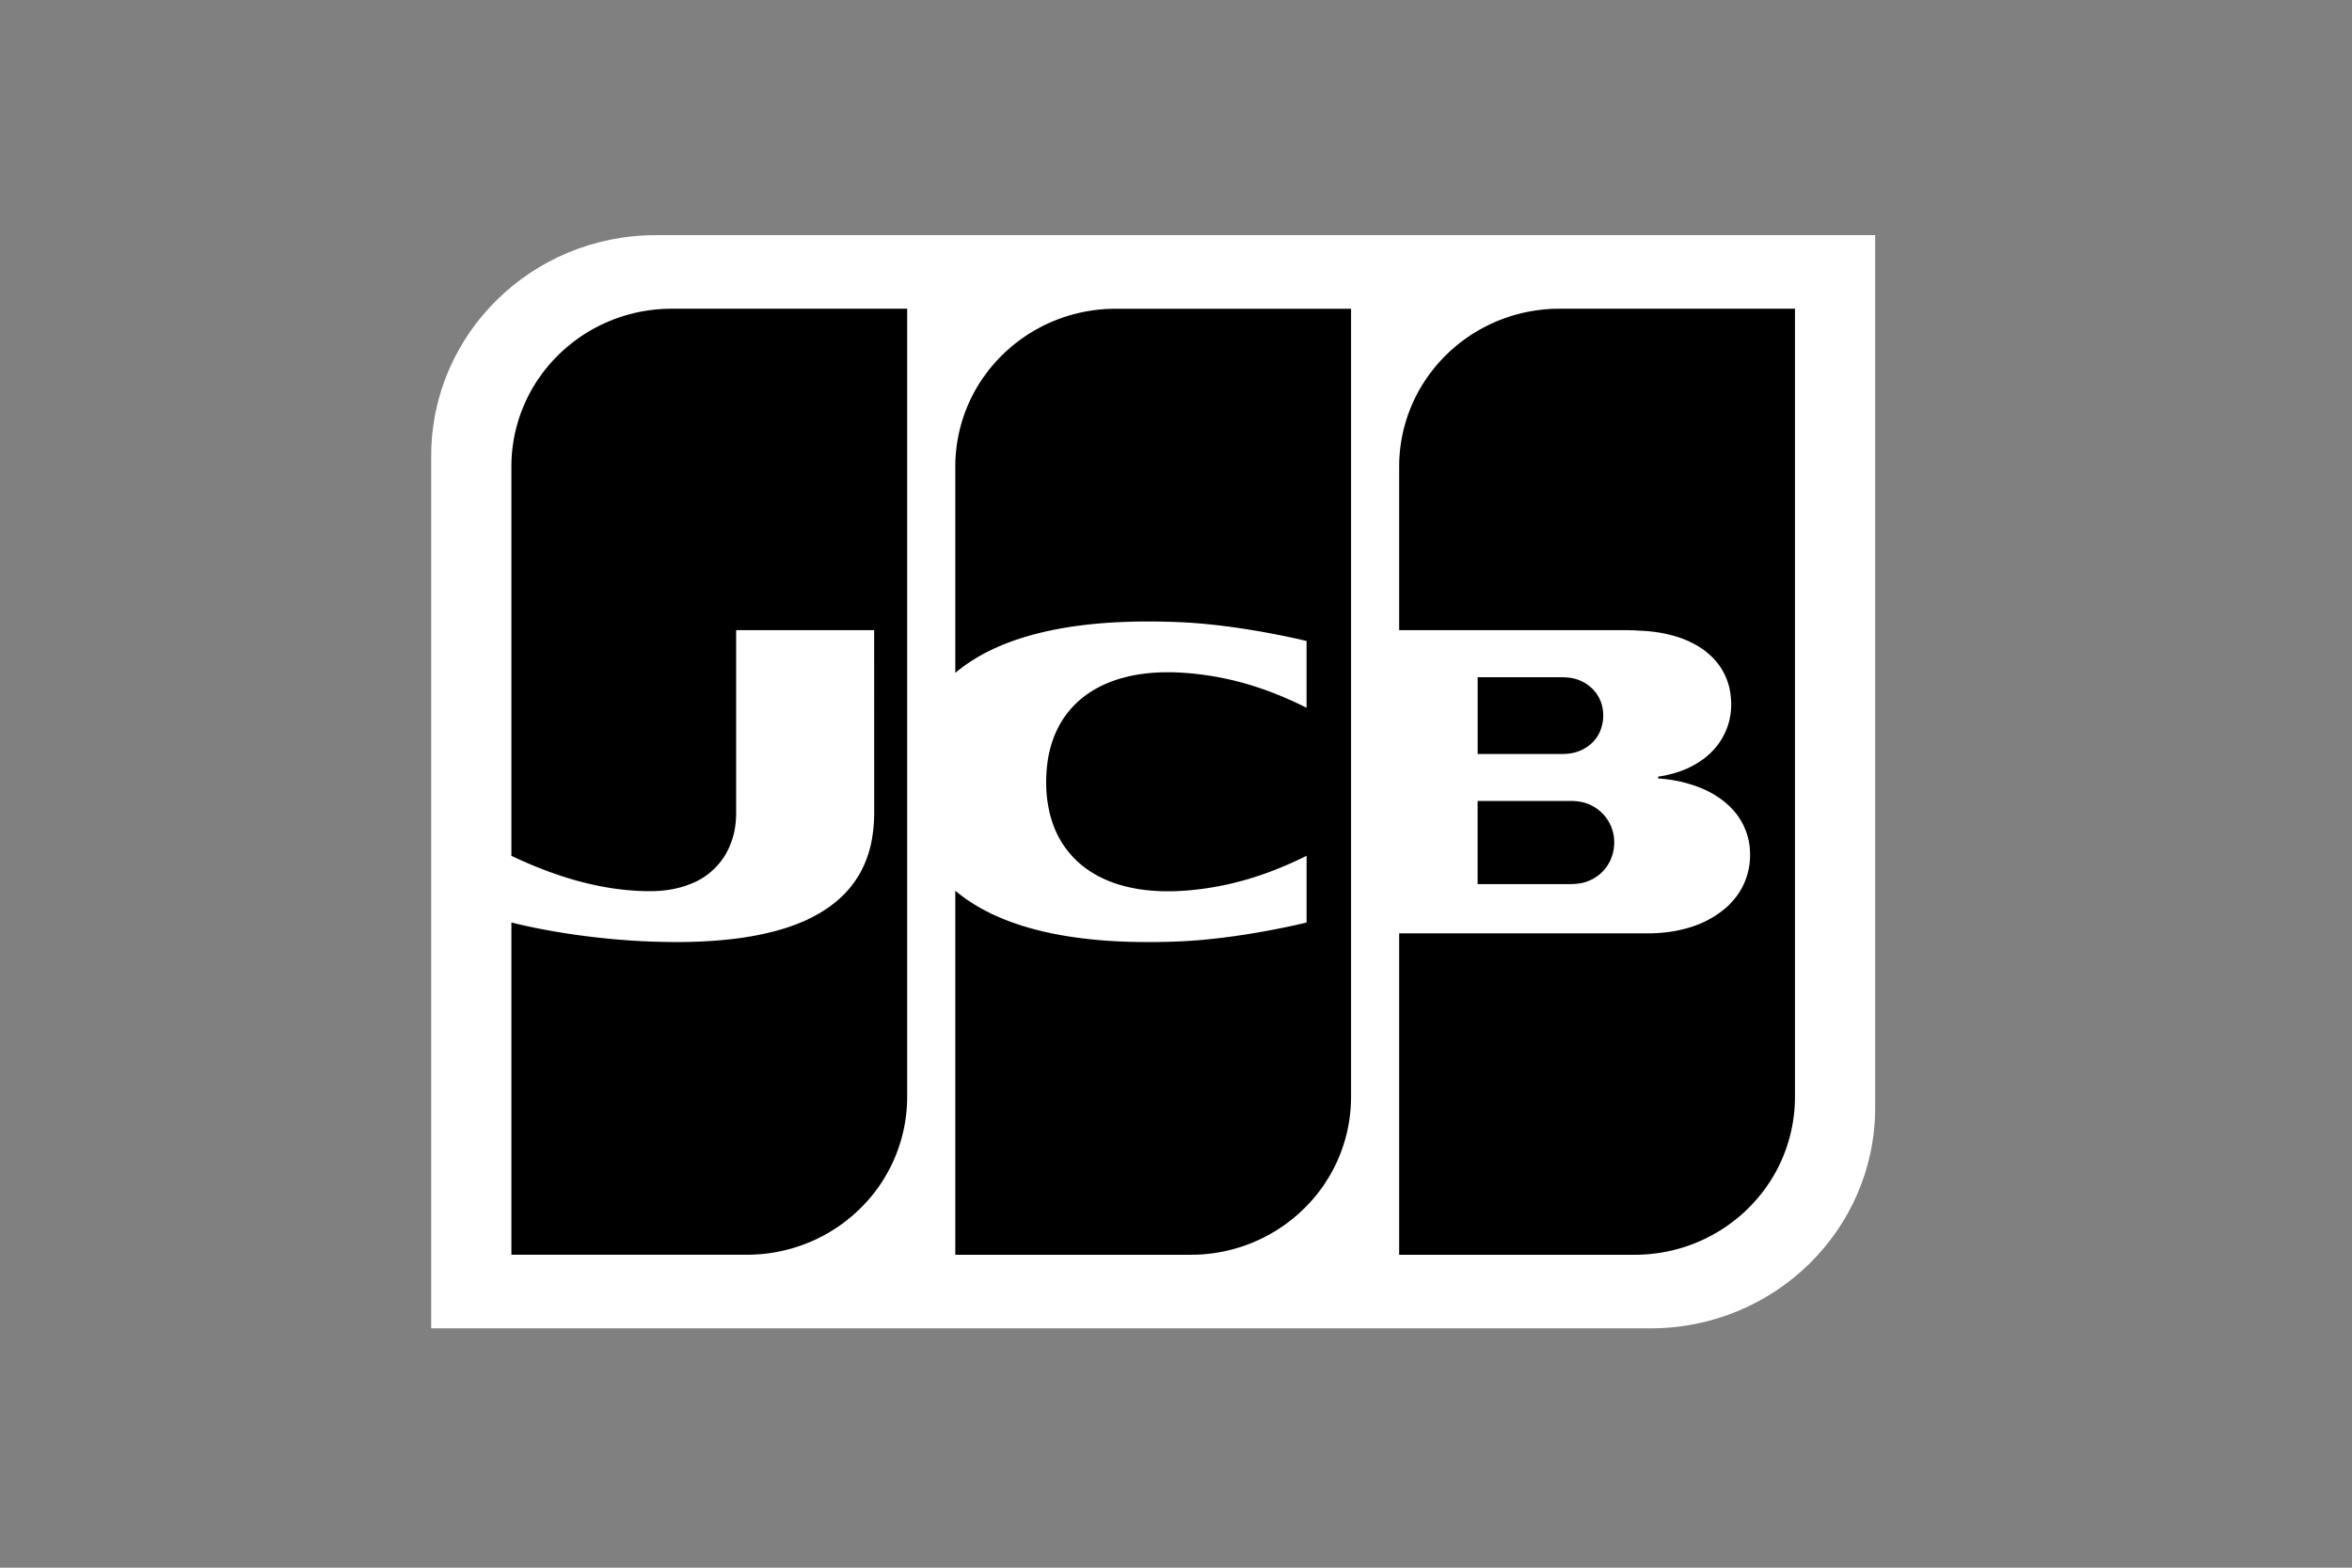
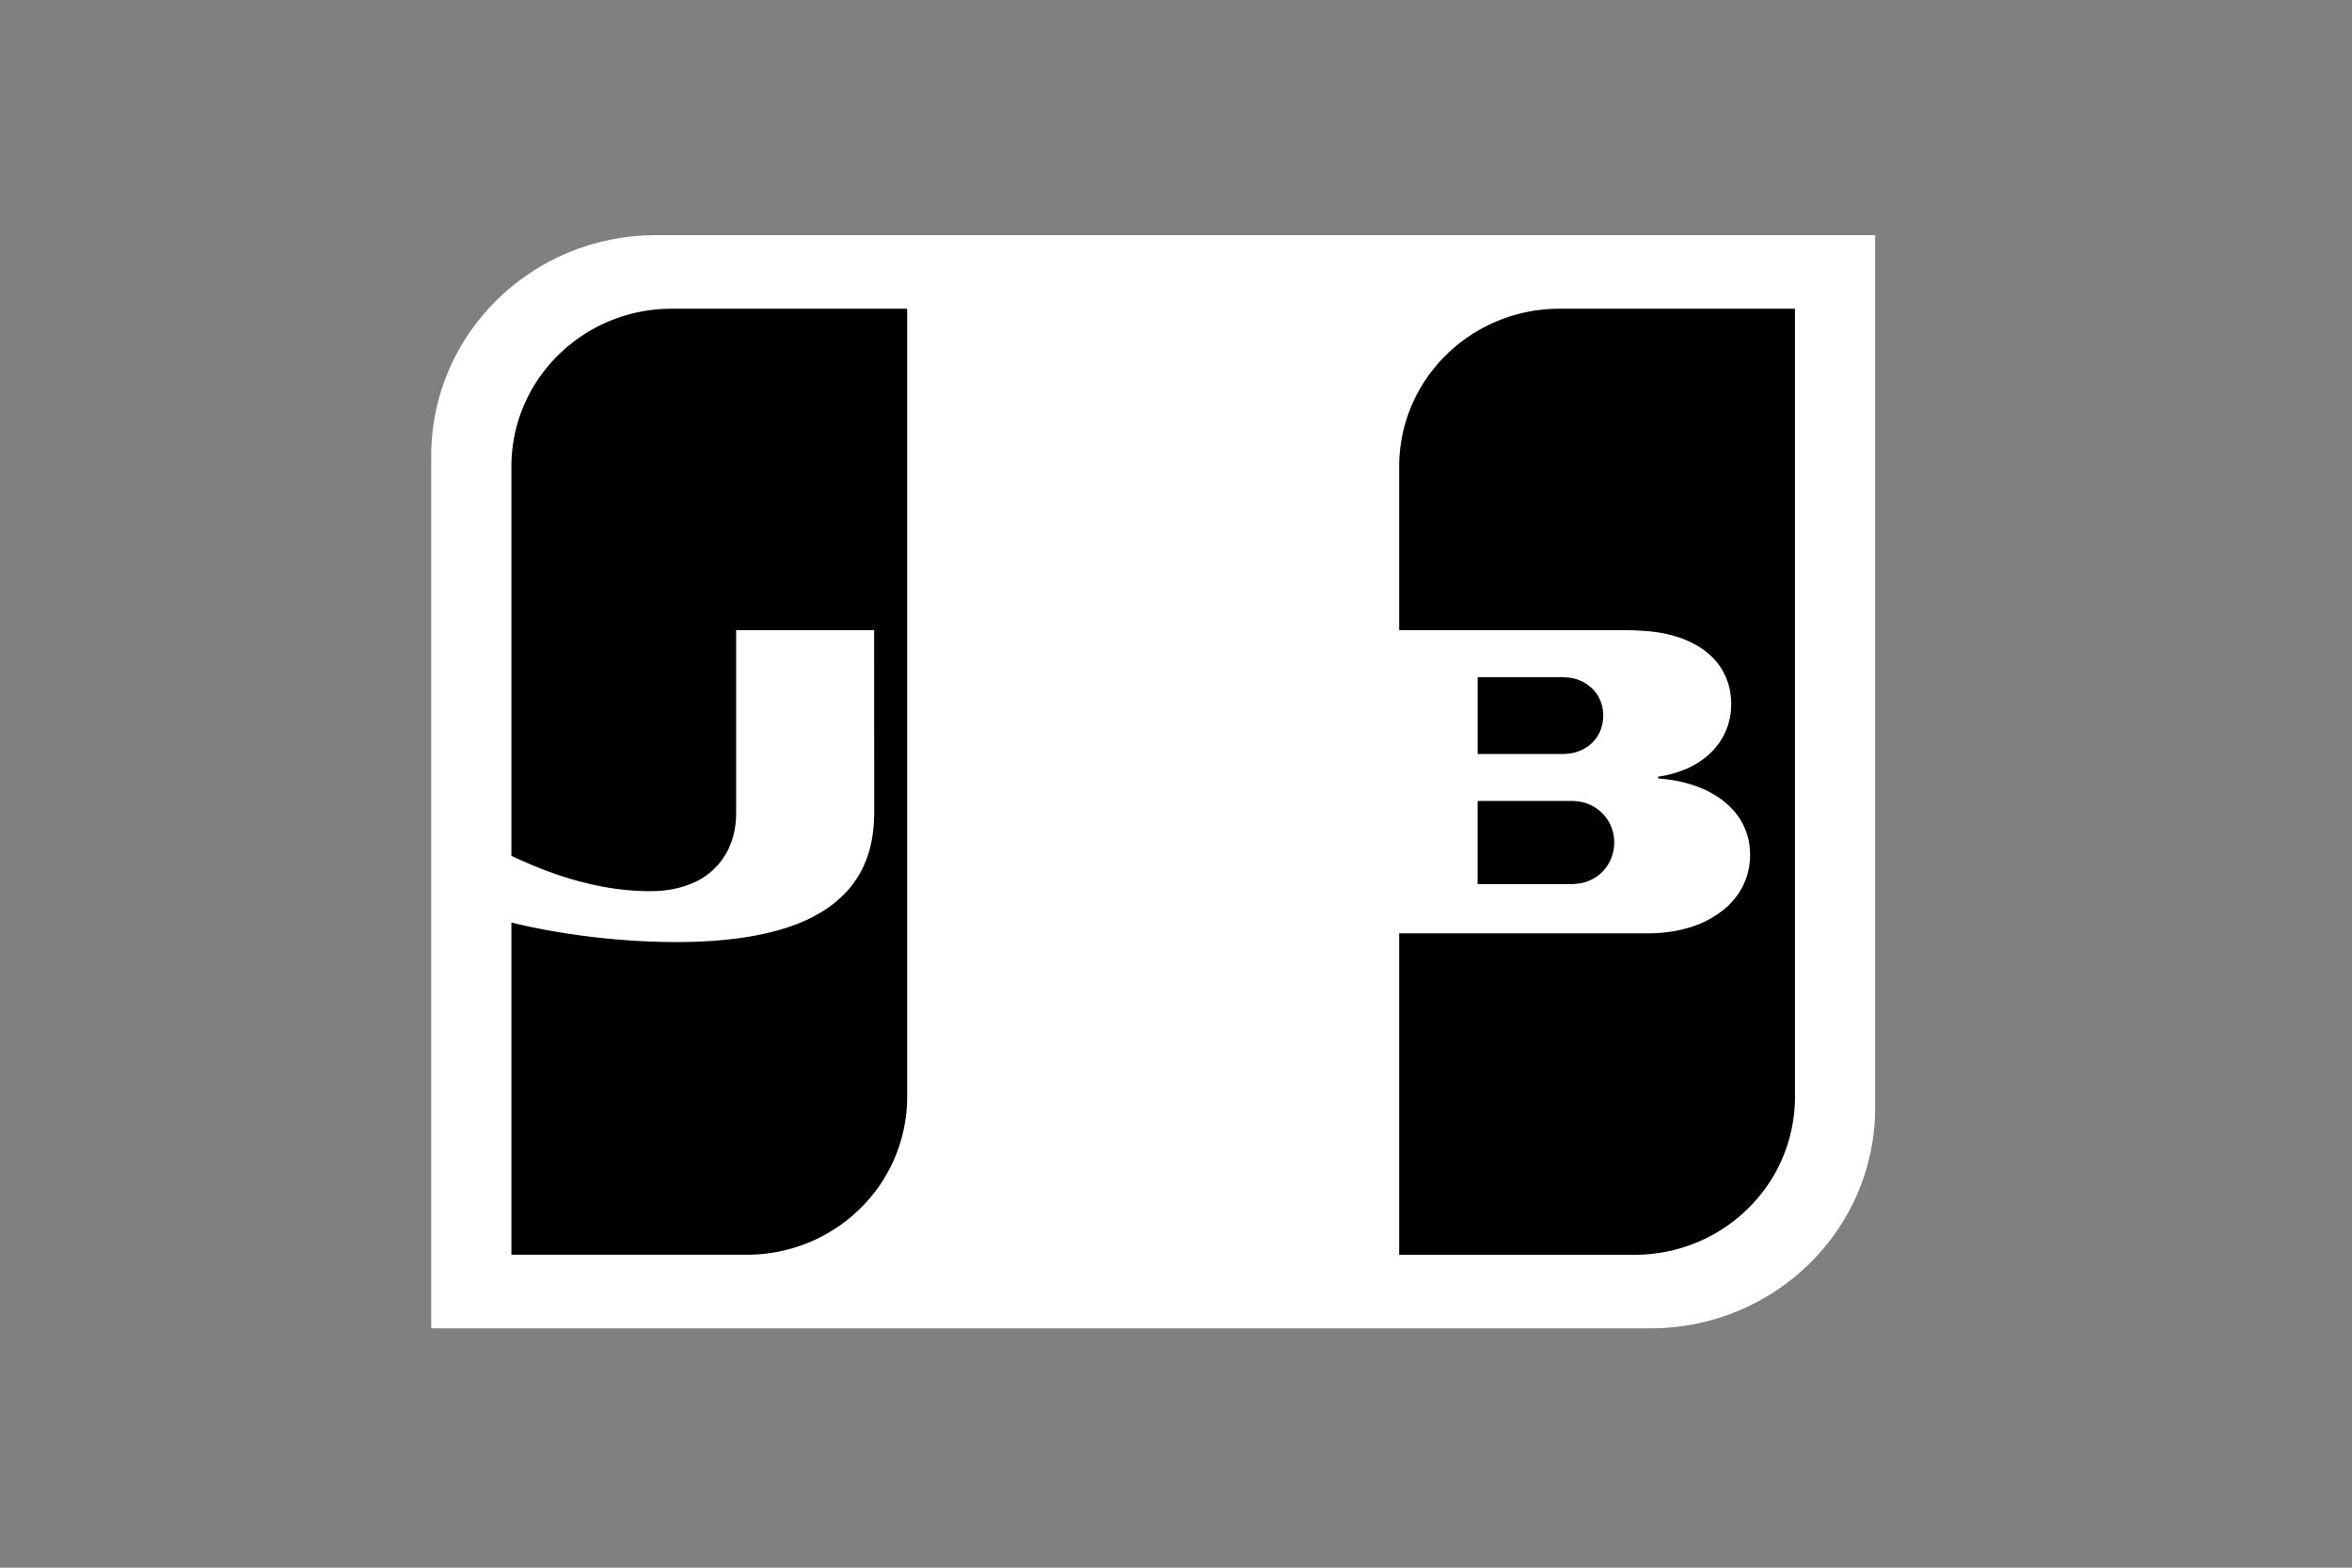
<svg xmlns="http://www.w3.org/2000/svg" role="img" width="60" height="40" viewBox="0 0 60 40">
  <rect x="0" y="0" width="60" height="40" fill="#808080" stroke="none" />
  <defs>
    <linearGradient id="jcb_logo_gradient_a" x1="0%" x2="100.001%" y1="50%" y2="50%">
      <stop offset="0%" stopColor="#007B40" />
      <stop offset="100%" stopColor="#55B330" />
    </linearGradient>
    <linearGradient id="jcb_logo_gradient_b" x1="0%" y1="50%" y2="50%">
      <stop offset="0%" stopColor="#1D2970" />
      <stop offset="100%" stopColor="#006DBA" />
    </linearGradient>
    <linearGradient id="jcb_logo_gradient_c" x1="0%" y1="50%" y2="50%">
      <stop offset="0%" stopColor="#6E2B2F" />
      <stop offset="100%" stopColor="#E30138" />
    </linearGradient>
  </defs>
  <g fill="none" fillRule="evenodd">
    <path fill="#FFF" d="M47.836 28.262c0 3.11-2.565 5.631-5.73 5.631H11v-22.26C11 8.522 13.565 6 16.73 6h31.106v22.262z" />
    <path fill="url(#jcb_logo_gradient_a)" d="M37.694 20.436H40.085a1.38 1.38 0 0 1 .158.011 1.708 1.708 0 0 1 .103.015l.015.004a.982.982 0 0 1 .237.085 1.046 1.046 0 0 1 .581.946 1.104 1.104 0 0 1-.107.472 1.03 1.03 0 0 1-.553.51 1.076 1.076 0 0 1-.158.05l-.015.003a.51.51 0 0 1-.064.01 1.704 1.704 0 0 1-.197.016H37.694v-2.122zm3.181-2.402a1.037 1.037 0 0 1-.079.673.918.918 0 0 1-.356.38.997.997 0 0 1-.355.132l-.01.002a.665.665 0 0 1-.069.009 2.225 2.225 0 0 1-.158.009h-2.153V17.28h2.17l.023.001a1.716 1.716 0 0 1 .187.016l.01.002a1.006 1.006 0 0 1 .316.11 1.04 1.04 0 0 1 .237.181.922.922 0 0 1 .237.444zm4.898-10.157h.017v20.116a4 4 0 0 1-.451 1.837 3.98 3.98 0 0 1-.514.757l-.04.045a4.206 4.206 0 0 1-.118.128l-.04.04c-.012.014-.025.027-.039.04l-.04.038-.039.038a4.162 4.162 0 0 1-.197.172l-.04.032-.04.03c-.012.011-.026.02-.039.03l-.04.03-.039.03-.04.028-.039.027-.04.027-.039.026-.04.025c-.012.009-.026.017-.039.025a3.803 3.803 0 0 1-.079.048l-.04.023a4.286 4.286 0 0 1-.039.022l-.04.022-.039.021-.04.02-.039.021-.04.02-.039.019-.04.018-.039.019-.04.017-.039.017-.04.017-.039.016-.04.016-.039.015a3.82 3.82 0 0 1-.04.014l-.039.015-.04.013-.039.014-.04.013-.039.012-.04.012-.039.012-.04.011-.039.01-.04.011-.039.01-.04.01-.039.009-.04.008-.039.009-.04.007-.04.008-.039.007-.04.007-.039.006-.04.006-.039.005-.04.006-.039.004-.04.005-.039.004-.04.003-.039.004-.04.002-.039.003-.04.002-.039.002-.04.001-.039.001h-.04l-.039.001H35.693v-8.202H42.1l.039-.001h.04l.039-.003.04-.001.039-.003.04-.002.039-.003.04-.004.039-.004.04-.004.039-.005.04-.005.039-.006.04-.006.039-.006.04-.007.039-.008.04-.008.039-.008.04-.009.039-.01a3.07 3.07 0 0 0 .158-.042l.04-.012a2.564 2.564 0 0 0 .118-.04l.04-.015a3.03 3.03 0 0 0 .04-.015l.039-.016a2.536 2.536 0 0 0 .671-.413 1.993 1.993 0 0 0 .316-.361 1.811 1.811 0 0 0 .198-.399 1.741 1.741 0 0 0 .079-.335 1.912 1.912 0 0 0 0-.51 1.683 1.683 0 0 0-.198-.583 1.67 1.67 0 0 0-.316-.403 1.93 1.93 0 0 0-.316-.248 2.328 2.328 0 0 0-.395-.207 3.058 3.058 0 0 0-.04-.016l-.039-.016a3.017 3.017 0 0 0-.04-.015l-.039-.014a3.538 3.538 0 0 0-.158-.05l-.04-.012a3.087 3.087 0 0 0-.276-.066l-.04-.007-.039-.007a3.062 3.062 0 0 0-.04-.007l-.039-.006a3.152 3.152 0 0 0-.04-.005l-.039-.006-.04-.005-.04-.004-.039-.004-.04-.004-.039-.003-.036-.003v-.046l.036-.006.04-.006.04-.007.039-.007a2.85 2.85 0 0 0 .04-.008l.039-.009a2.833 2.833 0 0 0 .474-.15 2.307 2.307 0 0 0 .474-.277 1.905 1.905 0 0 0 .356-.364 1.743 1.743 0 0 0 .237-.459 1.692 1.692 0 0 0 .088-.554 1.94 1.94 0 0 0-.049-.43 1.642 1.642 0 0 0-.237-.534 1.592 1.592 0 0 0-.276-.31 1.898 1.898 0 0 0-.395-.27 2.384 2.384 0 0 0-.435-.18 2.822 2.822 0 0 0-.04-.012l-.039-.012a2.948 2.948 0 0 0-.079-.02l-.04-.01a2.943 2.943 0 0 0-.079-.019l-.04-.008-.039-.008-.04-.007-.039-.007-.04-.006-.039-.006-.04-.006-.039-.005-.04-.004-.039-.005-.04-.003-.039-.004-.04-.003-.039-.003-.04-.002h-.015l-.024-.002-.04-.002-.039-.003-.04-.002-.039-.002-.04-.001-.039-.002h-.04l-.039-.002H35.693V11.9a3.974 3.974 0 0 1 .718-2.275l.039-.056a4.251 4.251 0 0 1 .08-.105c.012-.017.025-.034.039-.05l.04-.049a3.64 3.64 0 0 1 .078-.093l.04-.044.04-.043a4.342 4.342 0 0 1 .118-.122l.04-.039.039-.038.04-.036.039-.036.04-.034.039-.034a4.234 4.234 0 0 1 .118-.096l.04-.03.04-.03a4.268 4.268 0 0 1 .078-.058l.04-.027a3.68 3.68 0 0 1 .04-.027l.039-.027.04-.025c.012-.009.025-.017.039-.025l.04-.024.039-.024.04-.023c.012-.008.025-.016.039-.023l.04-.022.039-.021.04-.021.039-.02.04-.02.039-.02.04-.018.039-.018.04-.018.039-.017.04-.017.039-.016.04-.016.039-.015.04-.015.039-.015.04-.013.039-.014.04-.013.039-.013.04-.012.039-.011.04-.012.039-.01.04-.011.039-.01.04-.01.039-.009.04-.009.039-.008.04-.008.039-.007.04-.008.039-.006.04-.007.039-.006.04-.005.039-.006.04-.005.039-.004.04-.004.039-.004.04-.003.039-.003.04-.003.039-.002.04-.002.039-.001.04-.001h.039l.04-.001H45.774z" />
    <path fill="url(#jcb_logo_gradient_b)" d="M13.131 21.877a13.422 13.422 0 0 1-.085-.04V11.9a3.974 3.974 0 0 1 .716-2.273l.04-.056c.012-.018.026-.036.039-.053l.04-.052c.012-.017.025-.034.039-.05l.04-.049a3.88 3.88 0 0 1 .078-.093l.04-.044.039-.043.04-.042a3.89 3.89 0 0 1 .078-.08l.04-.039.04-.037.038-.037.04-.035.04-.035.039-.034.04-.032a3.784 3.784 0 0 1 .196-.153l.04-.028a3.74 3.74 0 0 1 .158-.107l.039-.025.04-.024.039-.024.04-.023.039-.023.04-.022.039-.021.04-.021a4.078 4.078 0 0 1 .079-.04l.038-.02.04-.018.04-.018c.012-.006.025-.013.039-.018l.04-.017c.012-.006.025-.012.039-.017l.039-.016.04-.016.039-.016.04-.014.039-.015.04-.014.039-.013.039-.013.04-.013.039-.012.04-.012.039-.011.04-.011.039-.01.04-.01.039-.01.039-.01.04-.008.039-.009.04-.008.039-.007.04-.008.039-.006.039-.007.04-.006.039-.006.04-.005.039-.005.04-.004.039-.005.04-.003.039-.004.039-.003.04-.002.039-.003.04-.001.039-.002.04-.001h.039l.039-.001H23.142v20.115a3.995 3.995 0 0 1-.35 1.627 4.17 4.17 0 0 1-.354.63 4.212 4.212 0 0 1-.237.309l-.04.046-.039.045-.04.043-.039.042-.039.041a4.132 4.132 0 0 1-.158.153l-.04.037-.039.034-.039.035-.04.032-.039.033-.04.031-.039.031-.04.03-.039.03-.04.028-.038.028-.04.027-.04.026c-.012.01-.026.017-.039.026l-.04.026-.039.024-.04.024-.039.023-.039.023-.04.022a3.58 3.58 0 0 1-.078.043l-.04.02-.04.02-.039.02-.039.019-.04.018-.039.018-.04.017-.039.017-.04.016-.039.016-.04.016-.039.015-.039.014-.04.014-.039.014-.04.013-.039.013-.04.012-.039.012-.039.012-.04.01-.039.011-.04.01-.039.01-.04.01-.039.008-.039.009-.04.008-.039.008-.04.007-.039.007-.04.007-.039.006-.04.006-.039.005-.039.005-.04.005-.039.004-.04.004-.039.003-.04.004-.039.002-.039.002-.04.002-.039.002-.04.001-.039.001h-.04l-.036.001H13.046v-8.478l.085.021.04.01.039.01.04.009.039.009.04.009.039.009.039.009.04.008.039.009.04.008.039.008.04.009.039.008.04.008.039.007.039.008.04.008.039.007.04.008.039.007.04.007.039.008.039.007.04.007.039.007.04.006.039.007.04.007.039.006.04.007.038.006.04.006.04.007.039.006.04.006.039.006.04.005.039.006.039.006.04.005.039.006.04.005.039.006.04.005.039.005.039.005.04.005.039.005.04.005.039.005.04.004.039.005.04.004.039.005.039.004.04.004.039.005.04.004.039.004.04.004.039.003.039.004.04.004.039.003.04.004.039.003.04.004.039.003.039.003.04.003.039.003.04.003.039.003.04.003.039.002.04.003.039.002.039.003.04.002.039.002.04.002.039.003.04.002.039.001.039.002.04.002.039.002.04.001.039.001.04.002.039.001.04.001.039.001.039.001.04.001.039.001h.04l.039.001.04.001h.078l.04.001h.275l.04-.001.04-.001h.039l.04-.001.039-.001.04-.002h.039l.039-.002.04-.001.039-.002.04-.002.039-.001.04-.002.039-.002.039-.003.04-.002.039-.002.04-.003.039-.002.04-.003.039-.003.04-.003.039-.003.039-.004.04-.003.039-.004.04-.004.039-.004.04-.004.039-.004.039-.005.04-.004.039-.005.04-.005.039-.005.04-.005.039-.005.04-.006.038-.006.04-.006.04-.006.039-.007.04-.006.039-.007.04-.007.039-.007.039-.007.04-.008.039-.008.04-.008.039-.008.04-.009.039-.008.039-.01.04-.009.039-.01.04-.009.039-.01.04-.01.039-.01.04-.012.038-.01.04-.012.04-.012.039-.012.04-.012.039-.013.04-.013.039-.013.039-.014.04-.015.039-.014.04-.015.039-.015.04-.016.039-.016.039-.017.04-.017.039-.017.04-.018.039-.02.04-.018.039-.02.04-.02a3.754 3.754 0 0 0 .158-.087l.038-.023.04-.024.04-.025.039-.026.039-.026.04-.027.039-.028.04-.03a2.914 2.914 0 0 0 .118-.093l.04-.034.039-.035.039-.036a2.567 2.567 0 0 0 .079-.077l.04-.04.039-.043a2.518 2.518 0 0 0 .473-.76 2.731 2.731 0 0 0 .158-.552 3.978 3.978 0 0 0 .06-.678l-.001-4.668H18.779v4.668a2.414 2.414 0 0 1-.048.478 2.048 2.048 0 0 1-.158.457 1.77 1.77 0 0 1-.986.884 2.118 2.118 0 0 1-.236.078l-.04.01a2.427 2.427 0 0 1-.236.049l-.04.005a2.982 2.982 0 0 1-.079.01l-.04.005-.039.004-.04.003a3.071 3.071 0 0 1-.078.005l-.04.002h-.039l-.04.002h-.157l-.04-.001-.039-.001-.04-.002-.039-.001-.04-.002-.039-.002-.039-.002-.04-.003-.039-.003-.04-.003-.039-.003-.04-.003-.039-.004-.04-.004-.039-.004-.039-.005-.04-.004-.039-.005-.04-.005-.039-.006-.04-.005-.039-.006-.039-.006-.04-.006-.039-.007-.04-.007-.039-.007-.04-.007-.039-.007-.039-.008-.04-.008-.039-.008-.04-.008-.039-.009-.04-.008-.039-.01-.04-.009-.039-.009-.039-.01-.04-.01-.039-.01-.04-.01-.039-.01-.04-.01-.039-.012-.039-.01-.04-.012-.039-.011-.04-.012-.039-.012-.04-.012-.039-.012-.04-.013-.039-.012-.039-.013-.04-.013-.039-.014-.04-.013-.039-.014-.04-.014-.039-.014-.039-.014-.04-.014-.039-.015-.04-.015-.039-.015-.04-.015-.039-.015-.04-.016-.038-.015-.04-.016-.04-.016-.039-.017-.04-.016-.039-.017-.04-.016-.039-.018-.039-.017-.04-.017-.039-.017-.04-.018-.039-.018-.04-.018-.039-.018-.039-.018z" />
-     <path fill="url(#jcb_logo_gradient_c)" d="M24.455 17.099a3.698 3.698 0 0 0-.085.069v-5.267a3.975 3.975 0 0 1 .716-2.273l.04-.056a4.1 4.1 0 0 1 .079-.105l.038-.05.04-.048a3.928 3.928 0 0 1 .079-.093l.04-.044a3.978 3.978 0 0 1 .118-.126l.039-.04.04-.038c.012-.013.025-.026.039-.038l.04-.036.039-.036.04-.034c.012-.012.025-.023.039-.034l.039-.033a4.737 4.737 0 0 1 .276-.209 4.697 4.697 0 0 1 .079-.053l.04-.026.039-.025.04-.024.039-.024.04-.023.039-.023.039-.021.04-.022.039-.02c.013-.008.026-.015.04-.021l.039-.02.04-.02.039-.018.039-.018.04-.018.039-.017.04-.017.039-.016.04-.016.039-.016.04-.014.039-.015.039-.014.04-.013.039-.013.04-.013.039-.012.04-.012.039-.011.039-.011.04-.01.039-.01.04-.01.039-.01.04-.008.039-.009.04-.008.039-.007.039-.008.04-.006.039-.007.04-.006.039-.006.04-.005.039-.005.039-.004.04-.005.039-.003.04-.004.039-.003.04-.002.039-.003.04-.001.039-.002.039-.001h.04l.039-.001H34.466v20.115a3.991 3.991 0 0 1-.35 1.627 3.921 3.921 0 0 1-.315.57l-.039.06a4.208 4.208 0 0 1-.197.261l-.04.048-.04.046c-.012.015-.025.03-.039.044l-.039.044-.04.042-.039.041-.04.04a4.043 4.043 0 0 1-.078.077l-.04.036-.039.036-.04.035-.039.034-.04.033-.039.033-.04.031-.039.031-.04.03-.039.03-.039.028-.04.028-.039.027-.04.026-.039.026-.04.025c-.012.009-.025.017-.039.025l-.039.024-.04.023-.039.023a4.247 4.247 0 0 1-.04.022l-.039.021-.04.021-.039.02c-.013.008-.026.014-.04.021l-.039.02-.039.018-.04.019-.039.018-.04.017-.039.017-.04.016-.039.016-.04.016-.038.015-.04.014-.04.014-.039.014-.04.013-.039.013-.04.012-.039.012-.039.011-.04.012a3.39 3.39 0 0 1-.039.01l-.04.01-.039.01-.04.01-.039.008-.039.009-.04.008-.039.008-.04.007-.039.007-.04.007-.039.006-.04.006-.039.005-.039.005-.04.005-.039.004-.04.004-.039.003-.04.004-.039.002-.04.002-.039.003-.039.001-.04.001-.039.001h-.04l-.036.001H24.37v-9.289a3.783 3.783 0 0 0 .164.13l.039.03.04.028a4.049 4.049 0 0 0 .078.056l.04.026.04.026.039.025.039.025.04.024.039.024.04.023.039.022.04.022.039.022.04.02.039.021.039.02.04.02.039.02.04.018.039.018.04.018.039.018.039.017.04.017.039.017.04.016.039.016.04.015.039.016.04.014.039.015.039.014.04.014.039.014.04.013.039.013.04.013.039.013.039.012.04.012.039.012.04.011.039.012.04.01.039.011.04.01.039.011.039.01.04.01.039.01.04.01.039.009.04.009.039.009.039.008.04.009.039.008.04.008.039.008.04.008.039.007.04.008.039.007.039.007.04.007.039.006.04.007.039.006.04.006.039.006.039.006.04.006.039.005.04.006.039.005.04.005.039.005.04.005.039.004.039.005.04.004.039.005.04.004.039.003.04.004.039.004.039.004.04.003.039.003.04.004.039.003.04.003.039.002.04.003.039.003.039.002.04.003.039.002.04.002.039.002.04.002.039.002.04.001.038.002.04.001.04.002.039.001.04.001.039.001.04.001.039.001h.039l.04.002h.118l.04.001h.315l.04-.001h.039l.039-.002h.04l.039-.001.04-.001.039-.001.04-.001.039-.002h.039l.04-.002.039-.002.04-.001.039-.002.04-.001.019-.001.02-.001.04-.002.039-.002.039-.002.04-.003.039-.002.04-.003.039-.002.04-.003.039-.003.04-.003.038-.003.04-.004.04-.003.039-.003.04-.004.039-.004.04-.004.039-.004.039-.004.04-.004.039-.004.04-.005.039-.004.04-.005.039-.004.04-.005.039-.005.039-.005.04-.005.039-.005.04-.005.039-.005.04-.006.039-.005.039-.006.04-.006.039-.005.04-.006.039-.006.04-.006.039-.006.04-.006.039-.007.039-.006.04-.006.039-.007.04-.006.039-.007.04-.007.039-.007.039-.006.04-.007.039-.007.04-.007.039-.008.04-.007.039-.007.04-.008.039-.007.039-.008.04-.007.039-.008.04-.008.039-.008.04-.008.039-.008.039-.008.04-.008.039-.008.04-.008.039-.009.04-.008.039-.009.04-.009.039-.008.039-.01.04-.008.039-.01.04-.009.039-.009.039-.01v-1.701l-.04.019-.039.019-.04.019-.039.019-.039.018-.04.019-.039.018-.04.018-.039.018-.04.018-.039.017-.04.018-.039.017-.039.016-.04.017-.039.017-.04.016-.039.016-.04.016-.039.016-.039.015-.04.015-.039.015-.04.015-.039.015-.04.014-.039.014-.04.014-.039.014-.039.013-.04.013-.039.013-.04.013-.039.013-.04.012-.039.012-.04.012-.038.012-.04.012-.04.01-.039.012-.04.01-.039.011-.04.01-.039.01-.039.01-.04.01-.039.01-.04.01-.039.008-.04.01-.039.008-.039.008-.04.009-.039.007-.04.008-.039.008-.04.007-.039.007-.04.007-.039.007-.039.006-.04.007-.039.006-.04.006-.039.005-.04.006-.039.005-.04.005-.039.005-.039.004-.04.005-.039.004-.04.004-.039.004-.04.003-.039.004-.039.003-.024.002h-.015l-.04.003-.04.003-.039.002-.04.002-.039.002-.04.001-.038.001-.04.001h-.04l-.039.001H29.7l-.039-.002h-.039l-.04-.002-.039-.002-.04-.002-.039-.002-.04-.003-.039-.003-.04-.003-.039-.004-.039-.004-.04-.004-.039-.005-.04-.005-.039-.006-.04-.005-.039-.007-.039-.006-.04-.008-.039-.007-.04-.008-.039-.008-.04-.009-.039-.01-.04-.009-.039-.01-.039-.01-.04-.012a3.509 3.509 0 0 1-.118-.036l-.04-.013-.039-.014-.039-.015-.04-.015-.039-.015-.04-.017-.039-.017-.04-.018a3.39 3.39 0 0 1-.118-.057l-.039-.02-.04-.022-.039-.023a2.935 2.935 0 0 1-.079-.047l-.04-.025-.039-.027a2.435 2.435 0 0 1-.078-.055l-.04-.03a2.629 2.629 0 0 1-.04-.031l-.039-.033a2.337 2.337 0 0 1-.473-.541 2.372 2.372 0 0 1-.237-.49 2.743 2.743 0 0 1-.118-.444 3.285 3.285 0 0 1-.055-.633 3.715 3.715 0 0 1 .055-.633 3.017 3.017 0 0 1 .118-.444 2.639 2.639 0 0 1 .198-.425 2.326 2.326 0 0 1 .473-.572l.04-.035.039-.032a2.632 2.632 0 0 1 .157-.116l.04-.027.04-.025a2.426 2.426 0 0 1 .078-.048l.04-.022.039-.022.04-.02a2.992 2.992 0 0 1 .118-.058l.04-.018.039-.016.04-.017.039-.015.039-.016.04-.014.039-.014.04-.013a3.522 3.522 0 0 1 .118-.037l.04-.01.038-.011.04-.01.04-.01.039-.01.04-.008.039-.009.04-.008.039-.007.039-.007.04-.007.039-.006.04-.006.039-.005.04-.005.039-.005.039-.005.04-.003.039-.004.04-.004.039-.003.04-.002.039-.003.04-.002.039-.001.039-.002h.04l.039-.002h.197l.04.001.039.002h.04l.039.003.04.002.039.002.04.002.039.003h.015l.024.003.04.003.039.003.04.004.039.003.04.004.039.005.04.004.038.004.04.005.04.005.039.005.04.006.039.005.04.006.039.006.039.006.04.007.039.006.04.007.039.007.04.007.039.008.04.008.039.007.039.009.04.008.039.009.04.008.039.01.04.009.039.009.039.01.04.01.039.01.04.01.039.01.04.011.039.011.04.012.039.011.039.012.04.012.039.012.04.012.039.013.04.013.039.013.039.013.04.014.039.013.04.014.039.015.04.014.039.015.04.014.039.016.039.015.04.015.039.016.04.016.039.016.04.017.039.016.039.017.04.017.039.017.04.018.039.017.04.018.039.018.04.018.039.019.039.018.04.02.039.018.04.02.039.019.039.02v-1.704l-.04-.01-.039-.009-.04-.009-.039-.01-.039-.008-.04-.009-.039-.009-.04-.008-.039-.009-.04-.009-.039-.008-.04-.008-.039-.009-.039-.008-.04-.008-.039-.008-.04-.008-.039-.008-.04-.007-.039-.008-.039-.008-.04-.007-.039-.008-.04-.007-.039-.007-.04-.008-.039-.007-.04-.007-.039-.007-.039-.007-.04-.007-.039-.007-.04-.006-.039-.007-.04-.006-.039-.007-.04-.006-.038-.007-.04-.006-.04-.006-.039-.006-.04-.006-.039-.006-.04-.006-.039-.006-.039-.005-.04-.006-.039-.005-.04-.006-.039-.005-.04-.005-.039-.005-.039-.005-.04-.005-.039-.005-.04-.005-.039-.004-.04-.005-.039-.004-.04-.005-.039-.004-.039-.004-.04-.004-.039-.004-.04-.004-.039-.004-.04-.003-.039-.004-.04-.003-.039-.004-.039-.003-.04-.003-.039-.003-.04-.003-.039-.002-.04-.003-.039-.002-.039-.002-.04-.003-.039-.002-.04-.001-.02-.001-.019-.001-.04-.002-.039-.001-.04-.002-.038-.001-.04-.002-.04-.001-.039-.001-.04-.001-.039-.001-.04-.001-.039-.001h-.039l-.04-.002h-.079l-.039-.001h-.079l-.04-.001H29.109l-.04.001-.039.001h-.039l-.04.001-.039.001-.04.001-.039.001-.04.001-.039.002-.04.001-.039.002-.039.001-.04.002-.039.002-.04.002-.039.001-.04.003-.039.002-.039.002-.04.003-.039.002-.04.003-.039.003-.04.003-.039.003-.04.003-.039.003-.039.004-.04.004-.039.003-.04.004-.039.004-.04.004-.039.004-.039.005-.04.004-.039.005-.04.005-.039.005-.04.005-.039.005-.04.005-.039.006-.039.006-.04.005-.039.006-.04.007-.039.006-.04.006-.039.007-.039.007-.04.007-.039.007-.04.007-.039.008-.04.008-.039.008-.04.008-.039.008-.039.008-.04.009-.039.009-.04.009-.039.01-.04.009-.039.01-.039.01-.04.01-.039.01-.04.01-.039.011-.04.011-.039.012-.04.011-.039.012-.039.012-.04.012-.039.013-.04.013-.039.013-.04.013-.039.014-.04.014-.038.014-.04.015-.04.014-.039.016-.04.015-.039.016-.04.016-.039.017-.039.017-.04.017-.039.018-.04.018-.039.018-.04.019-.039.02-.039.019-.04.02-.039.02-.04.021-.039.022a4.151 4.151 0 0 0-.04.022l-.039.022a4.651 4.651 0 0 0-.079.047l-.039.024a4.551 4.551 0 0 0-.04.025l-.039.025-.04.026-.039.027a4.649 4.649 0 0 0-.079.055l-.039.028a4.149 4.149 0 0 0-.118.09z" />
  </g>
</svg>